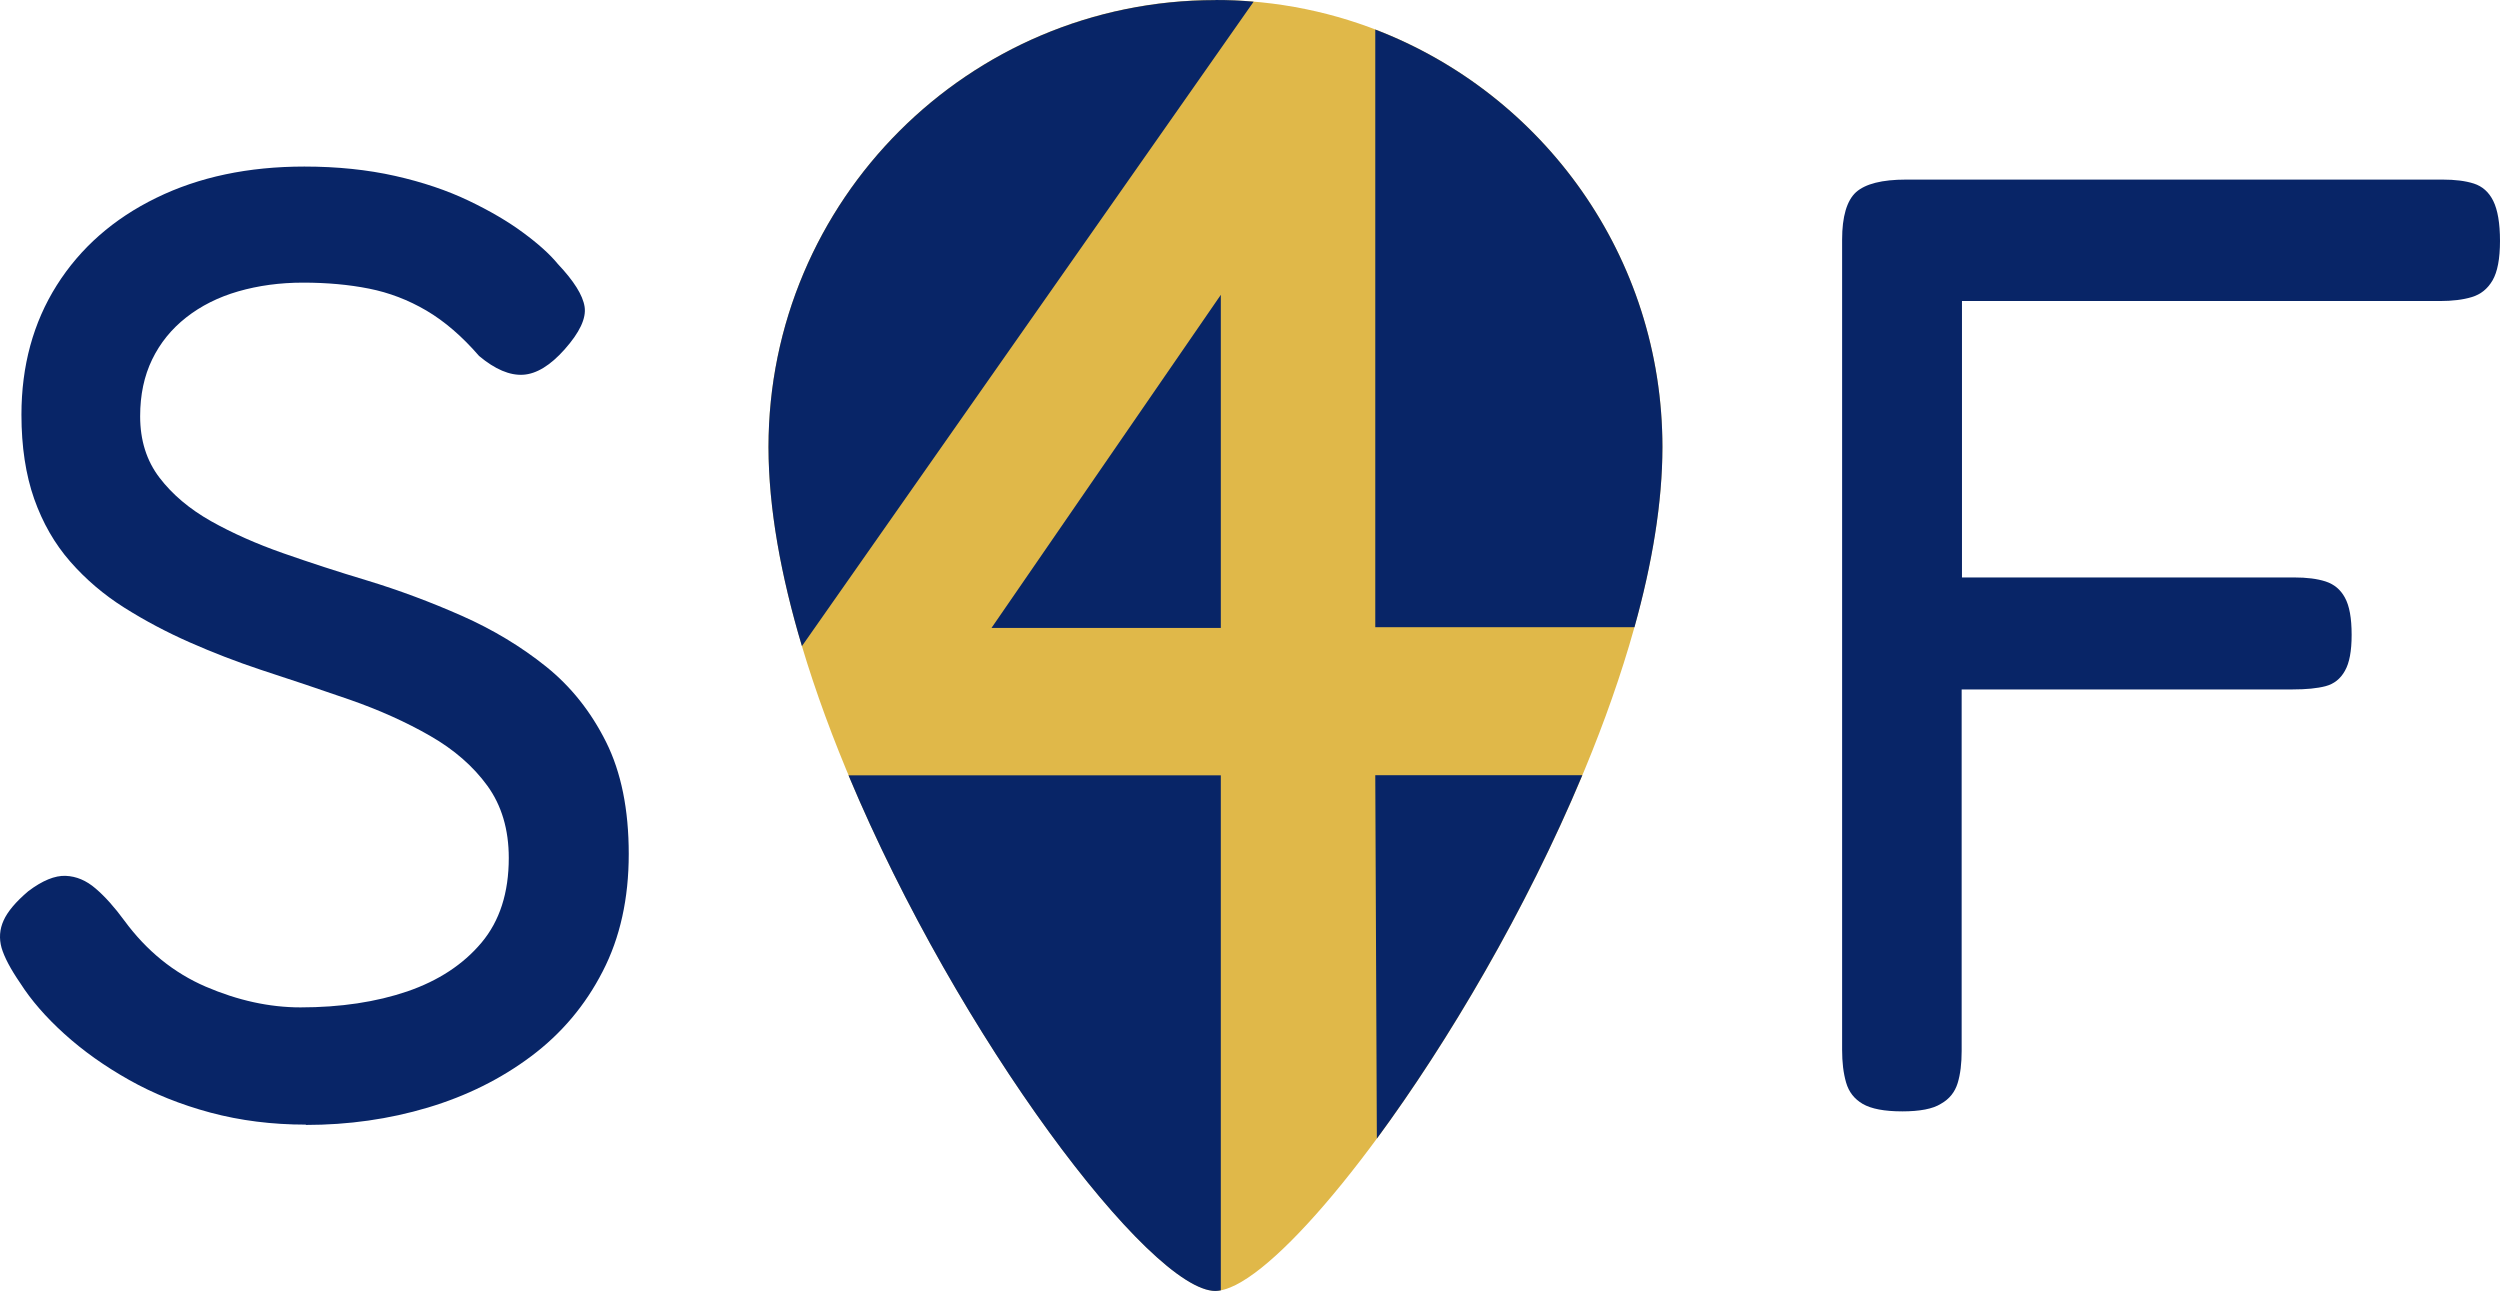
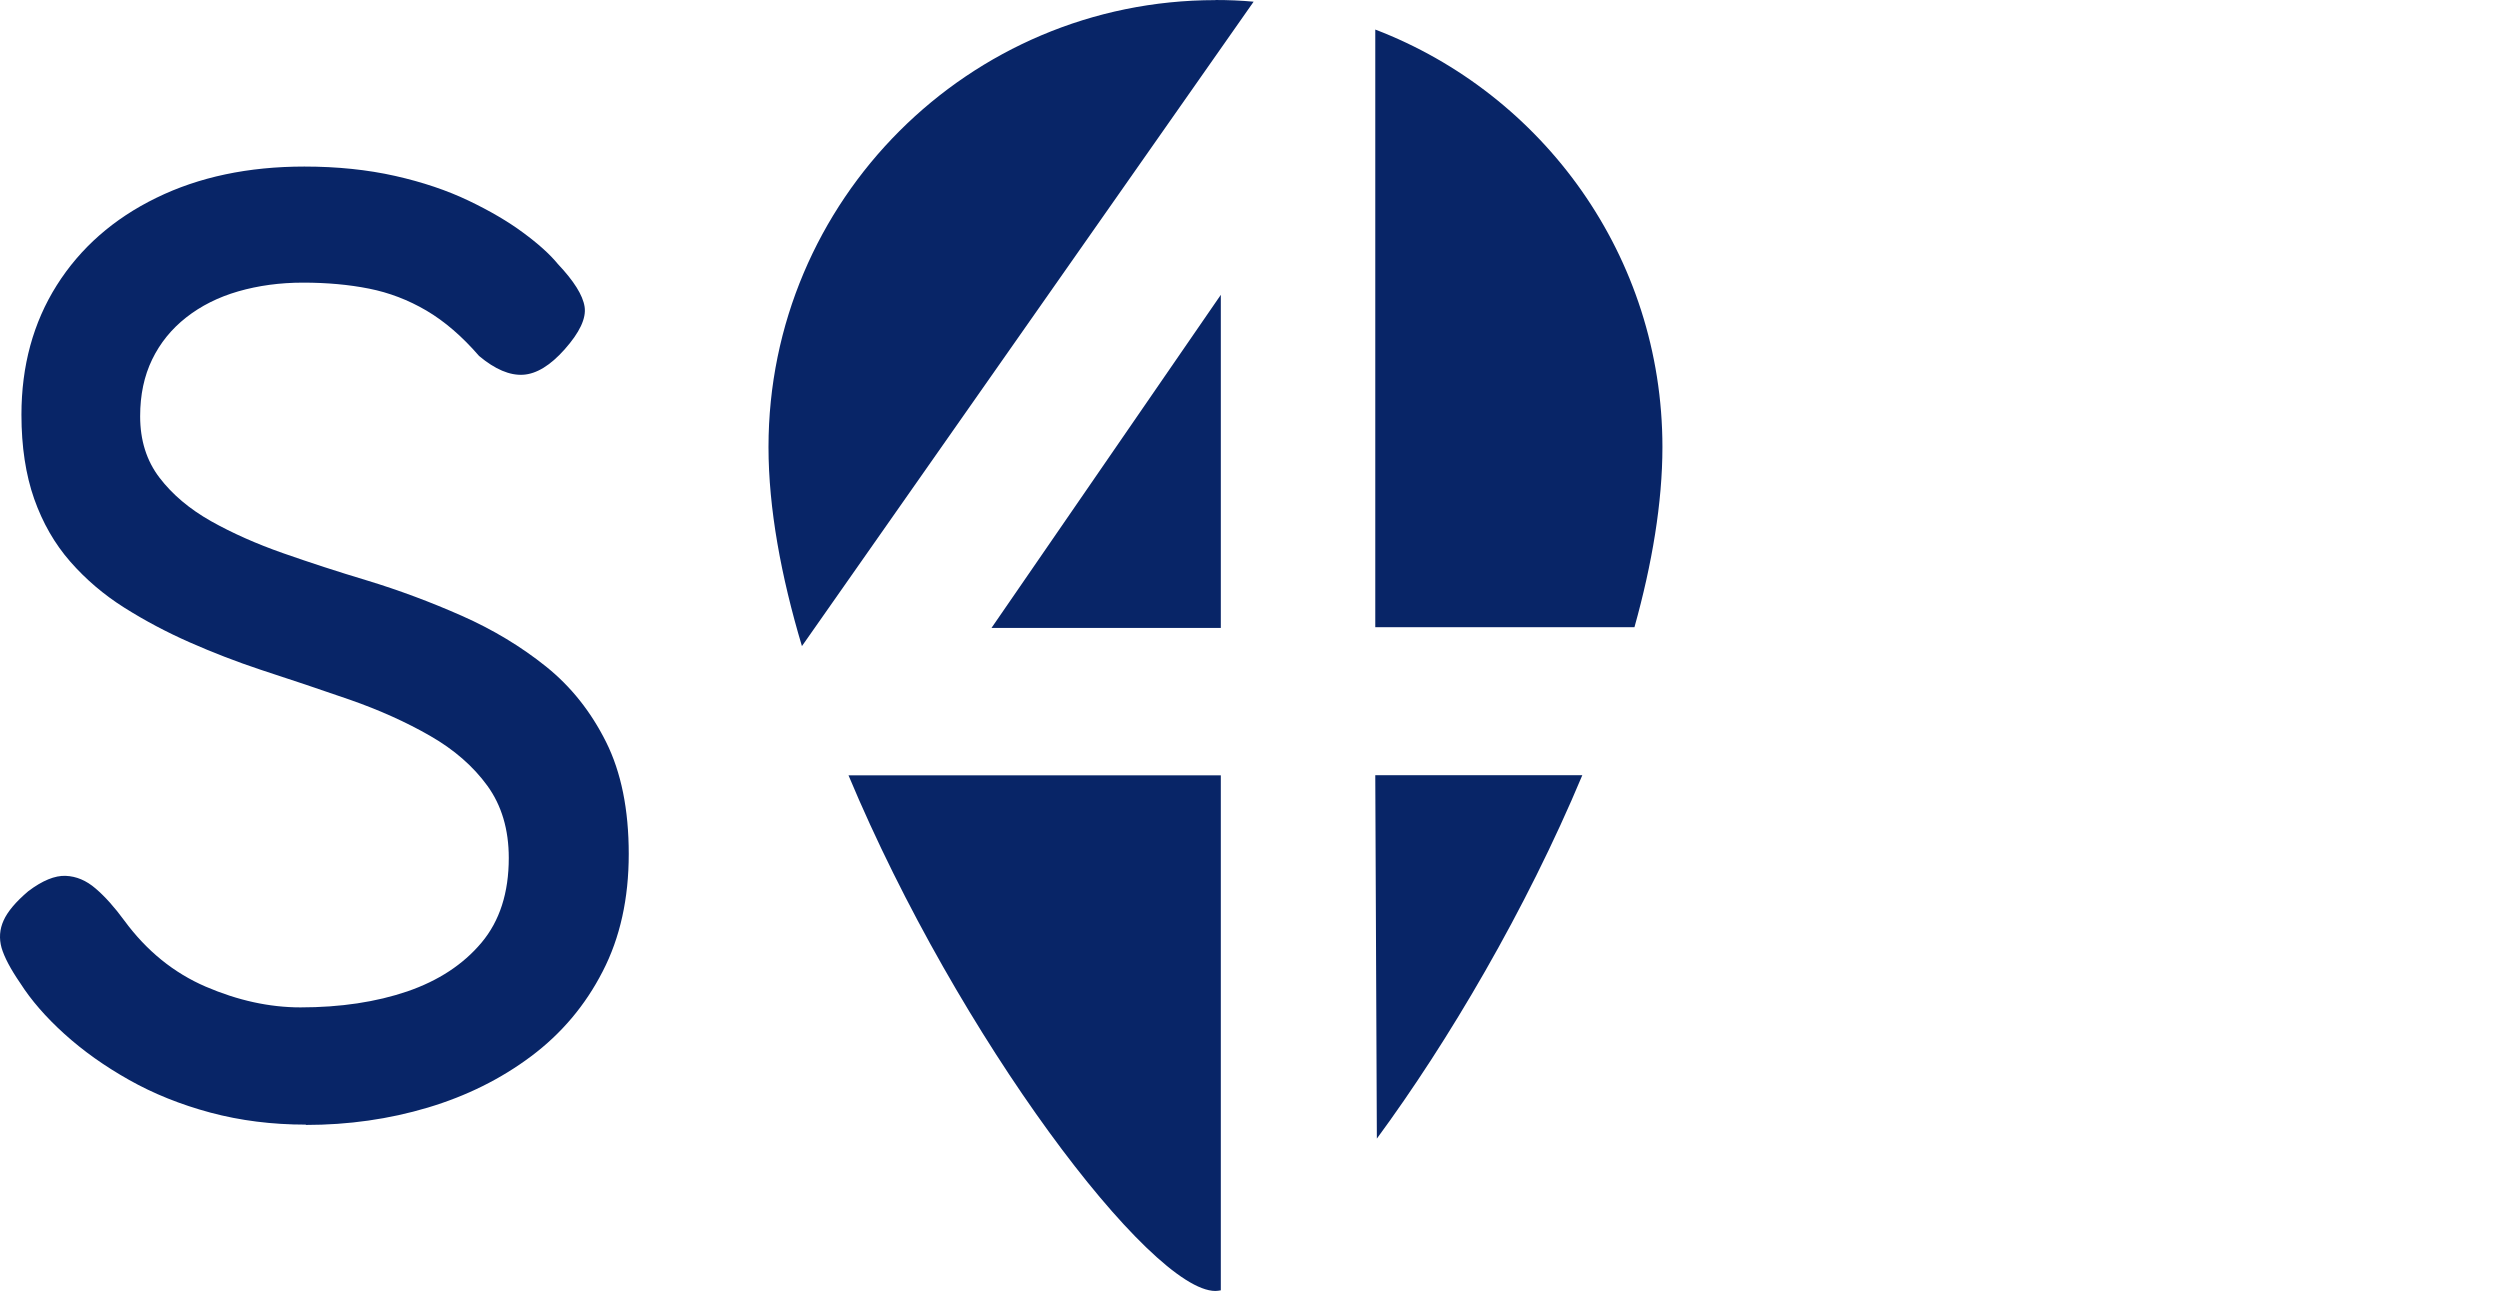
<svg xmlns="http://www.w3.org/2000/svg" xml:space="preserve" width="40.355mm" height="20.837mm" style="shape-rendering:geometricPrecision; text-rendering:geometricPrecision; image-rendering:optimizeQuality; fill-rule:evenodd; clip-rule:evenodd" viewBox="0 0 237.77 122.77">
  <defs>
    <style type="text/css"> .fil0 {fill:#082567;fill-rule:nonzero} .fil1 {fill:#E0B849;fill-rule:nonzero} </style>
  </defs>
  <g id="Слой_x0020_1">
    <path class="fil0" d="M29.1 106.96c-3.22,0 -6.24,-0.38 -9.08,-1.14 -2.83,-0.76 -5.42,-1.8 -7.74,-3.11 -2.33,-1.31 -4.38,-2.77 -6.16,-4.38 -1.78,-1.61 -3.17,-3.22 -4.19,-4.82 -0.93,-1.35 -1.52,-2.48 -1.78,-3.36 -0.25,-0.89 -0.19,-1.76 0.19,-2.6 0.38,-0.85 1.16,-1.78 2.35,-2.79 1.35,-1.02 2.54,-1.5 3.55,-1.46 1.02,0.04 1.97,0.44 2.86,1.21 0.89,0.76 1.8,1.78 2.73,3.05 2.12,2.88 4.7,4.97 7.74,6.28 3.05,1.31 6.05,1.97 9.01,1.97 3.81,0 7.19,-0.51 10.16,-1.52 2.96,-1.02 5.31,-2.56 7.05,-4.63 1.74,-2.07 2.6,-4.76 2.6,-8.06 0,-2.71 -0.68,-4.99 -2.03,-6.86 -1.35,-1.86 -3.17,-3.45 -5.46,-4.76 -2.28,-1.31 -4.82,-2.45 -7.62,-3.43 -2.79,-0.97 -5.63,-1.92 -8.51,-2.86 -2.28,-0.76 -4.53,-1.63 -6.73,-2.6 -2.2,-0.97 -4.27,-2.07 -6.22,-3.3 -1.95,-1.23 -3.66,-2.69 -5.14,-4.38 -1.48,-1.69 -2.62,-3.68 -3.43,-5.97 -0.8,-2.28 -1.21,-4.95 -1.21,-8 0,-4.65 1.12,-8.76 3.36,-12.31 2.24,-3.55 5.4,-6.33 9.46,-8.31 4.06,-1.99 8.76,-2.98 14.09,-2.98 3.13,0 6.01,0.3 8.63,0.89 2.62,0.59 4.95,1.38 6.98,2.35 2.03,0.97 3.77,1.99 5.2,3.05 1.44,1.06 2.54,2.05 3.3,2.98 1.52,1.61 2.37,2.96 2.54,4.06 0.17,1.1 -0.47,2.45 -1.9,4.06 -1.35,1.52 -2.67,2.33 -3.94,2.41 -1.27,0.08 -2.67,-0.51 -4.19,-1.78 -1.61,-1.86 -3.28,-3.3 -5.01,-4.32 -1.74,-1.02 -3.55,-1.71 -5.46,-2.09 -1.9,-0.38 -4,-0.57 -6.28,-0.57 -2.2,0 -4.25,0.28 -6.16,0.83 -1.9,0.55 -3.55,1.38 -4.95,2.48 -1.4,1.1 -2.48,2.43 -3.24,4 -0.76,1.57 -1.14,3.36 -1.14,5.4 0,2.29 0.61,4.23 1.84,5.84 1.23,1.61 2.86,2.98 4.89,4.13 2.03,1.14 4.32,2.16 6.86,3.05 2.54,0.89 5.2,1.76 8,2.6 3.05,0.93 6.05,2.05 9.01,3.36 2.96,1.31 5.63,2.92 8,4.82 2.37,1.9 4.27,4.29 5.71,7.17 1.44,2.88 2.16,6.43 2.16,10.66 0,4.23 -0.82,7.96 -2.48,11.17 -1.65,3.22 -3.91,5.9 -6.79,8.06 -2.88,2.16 -6.16,3.79 -9.84,4.89 -3.68,1.1 -7.55,1.65 -11.62,1.65z" />
-     <path class="fil0" d="M180.92 105.7c-1.7,0 -2.95,-0.24 -3.76,-0.71 -0.8,-0.47 -1.32,-1.13 -1.58,-2.03 -0.26,-0.9 -0.38,-1.91 -0.38,-3.12l0 -77.05c0,-2.2 0.45,-3.71 1.32,-4.51 0.9,-0.8 2.48,-1.2 4.77,-1.2l51.02 0c1.18,0 2.17,0.12 2.98,0.38 0.8,0.26 1.42,0.8 1.84,1.65 0.42,0.85 0.64,2.13 0.64,3.8 0,1.7 -0.24,2.95 -0.71,3.76 -0.47,0.8 -1.11,1.32 -1.96,1.58 -0.85,0.26 -1.87,0.38 -3.05,0.38l-45.45 0 0 26.29 31.6 0c1.18,0 2.17,0.12 2.98,0.38 0.8,0.26 1.42,0.76 1.84,1.54 0.43,0.78 0.64,1.94 0.64,3.54 0,1.54 -0.21,2.67 -0.64,3.42 -0.42,0.76 -1.04,1.25 -1.84,1.46 -0.8,0.21 -1.84,0.31 -3.12,0.31l-31.49 0 0 34.39c0,1.18 -0.12,2.2 -0.38,3.05 -0.26,0.85 -0.78,1.51 -1.58,1.96 -0.78,0.5 -2.03,0.73 -3.71,0.73z" />
    <g id="_2239211141664">
      <g>
-         <path class="fil1" d="M115.6 0l0 0c23.47,0 42.51,19.04 42.51,42.51 0,30.93 -33.67,80.25 -42.51,80.26l-0 0 -0 0c-8.84,-0.01 -42.51,-49.33 -42.51,-80.26 0,-23.47 19.04,-42.51 42.51,-42.51z" />
        <path class="fil0" d="M115.6 0l0 0c1.22,0 2.43,0.05 3.63,0.16l-42.96 61.29c-1.99,-6.66 -3.18,-13.12 -3.18,-18.93 0,-23.47 19.04,-42.51 42.51,-42.51zm15.2 2.81c15.97,6.12 27.31,21.59 27.31,39.71 0,5.28 -0.98,11.11 -2.66,17.13l-24.65 0 0 -56.83zm19.69 70.92c-5.36,12.81 -12.77,25.36 -19.54,34.56l-0.15 -34.56 19.69 0zm-34.38 48.99c-0.18,0.03 -0.35,0.06 -0.52,0.06l-0 0 -0 0c-6.17,-0.01 -24.42,-24.02 -34.89,-49.04l35.41 0 0 48.99zm0 -63l-21.81 0 21.81 -31.68 0 31.68z" />
      </g>
    </g>
  </g>
</svg>